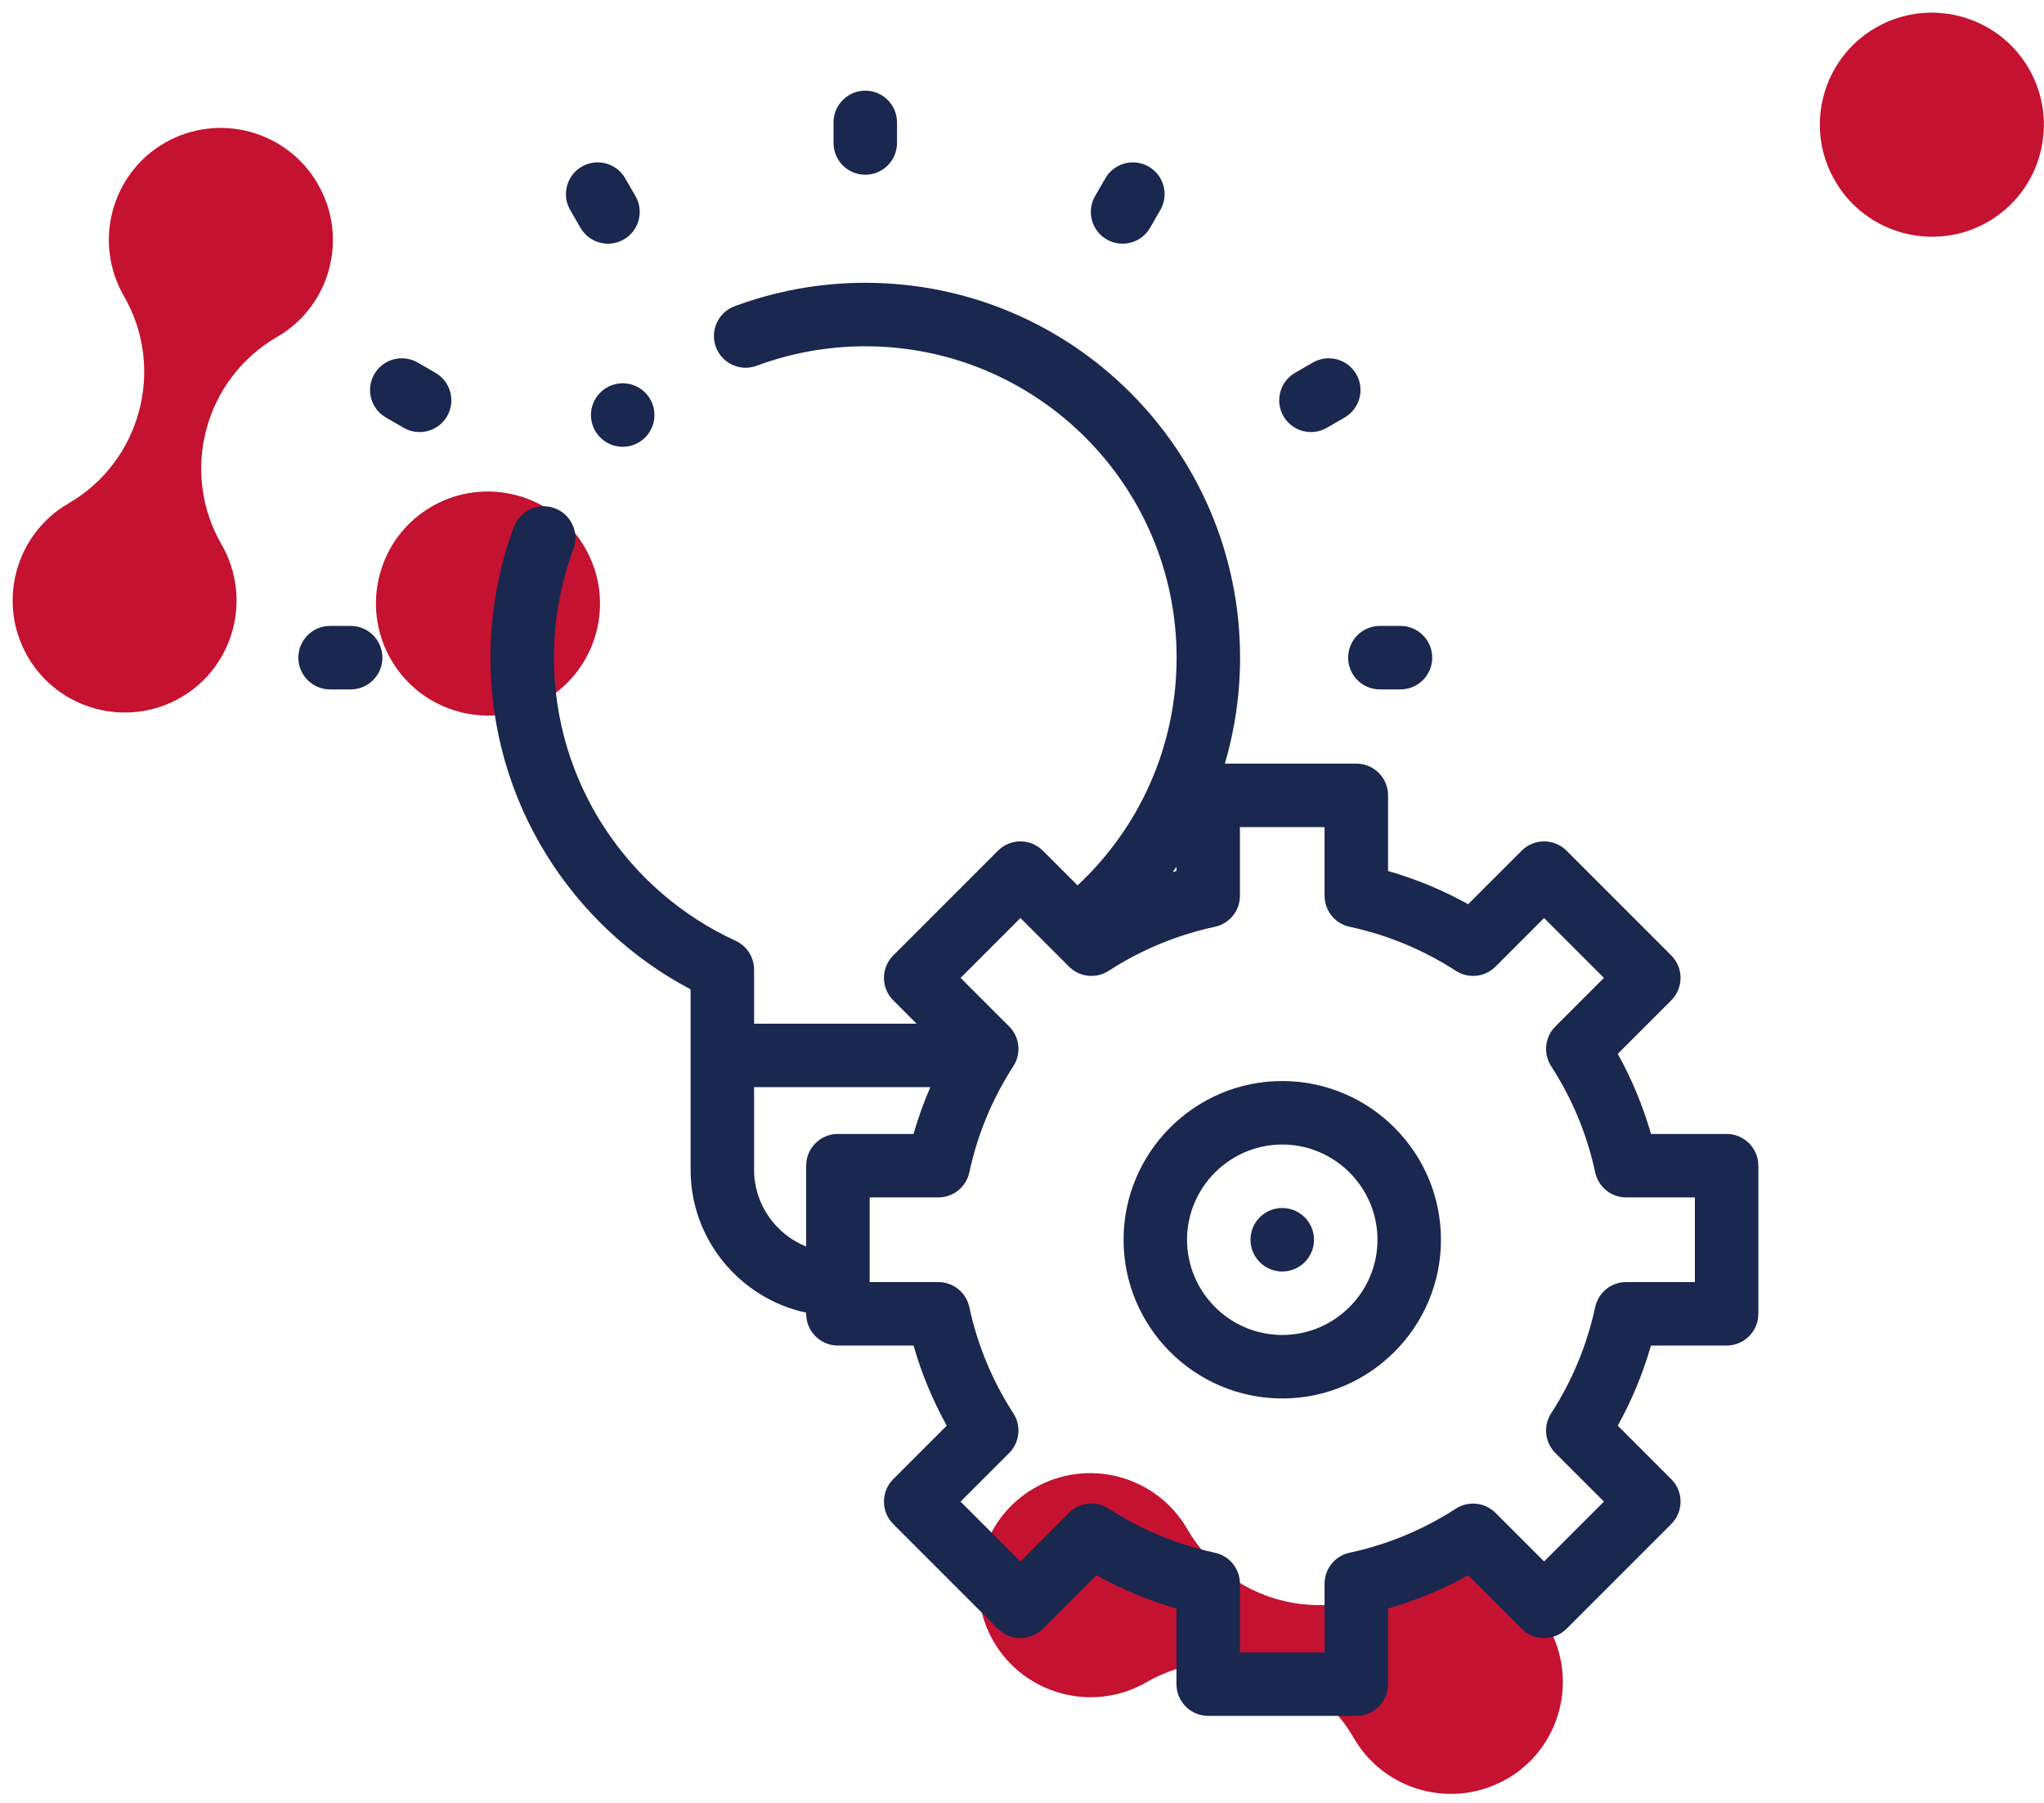
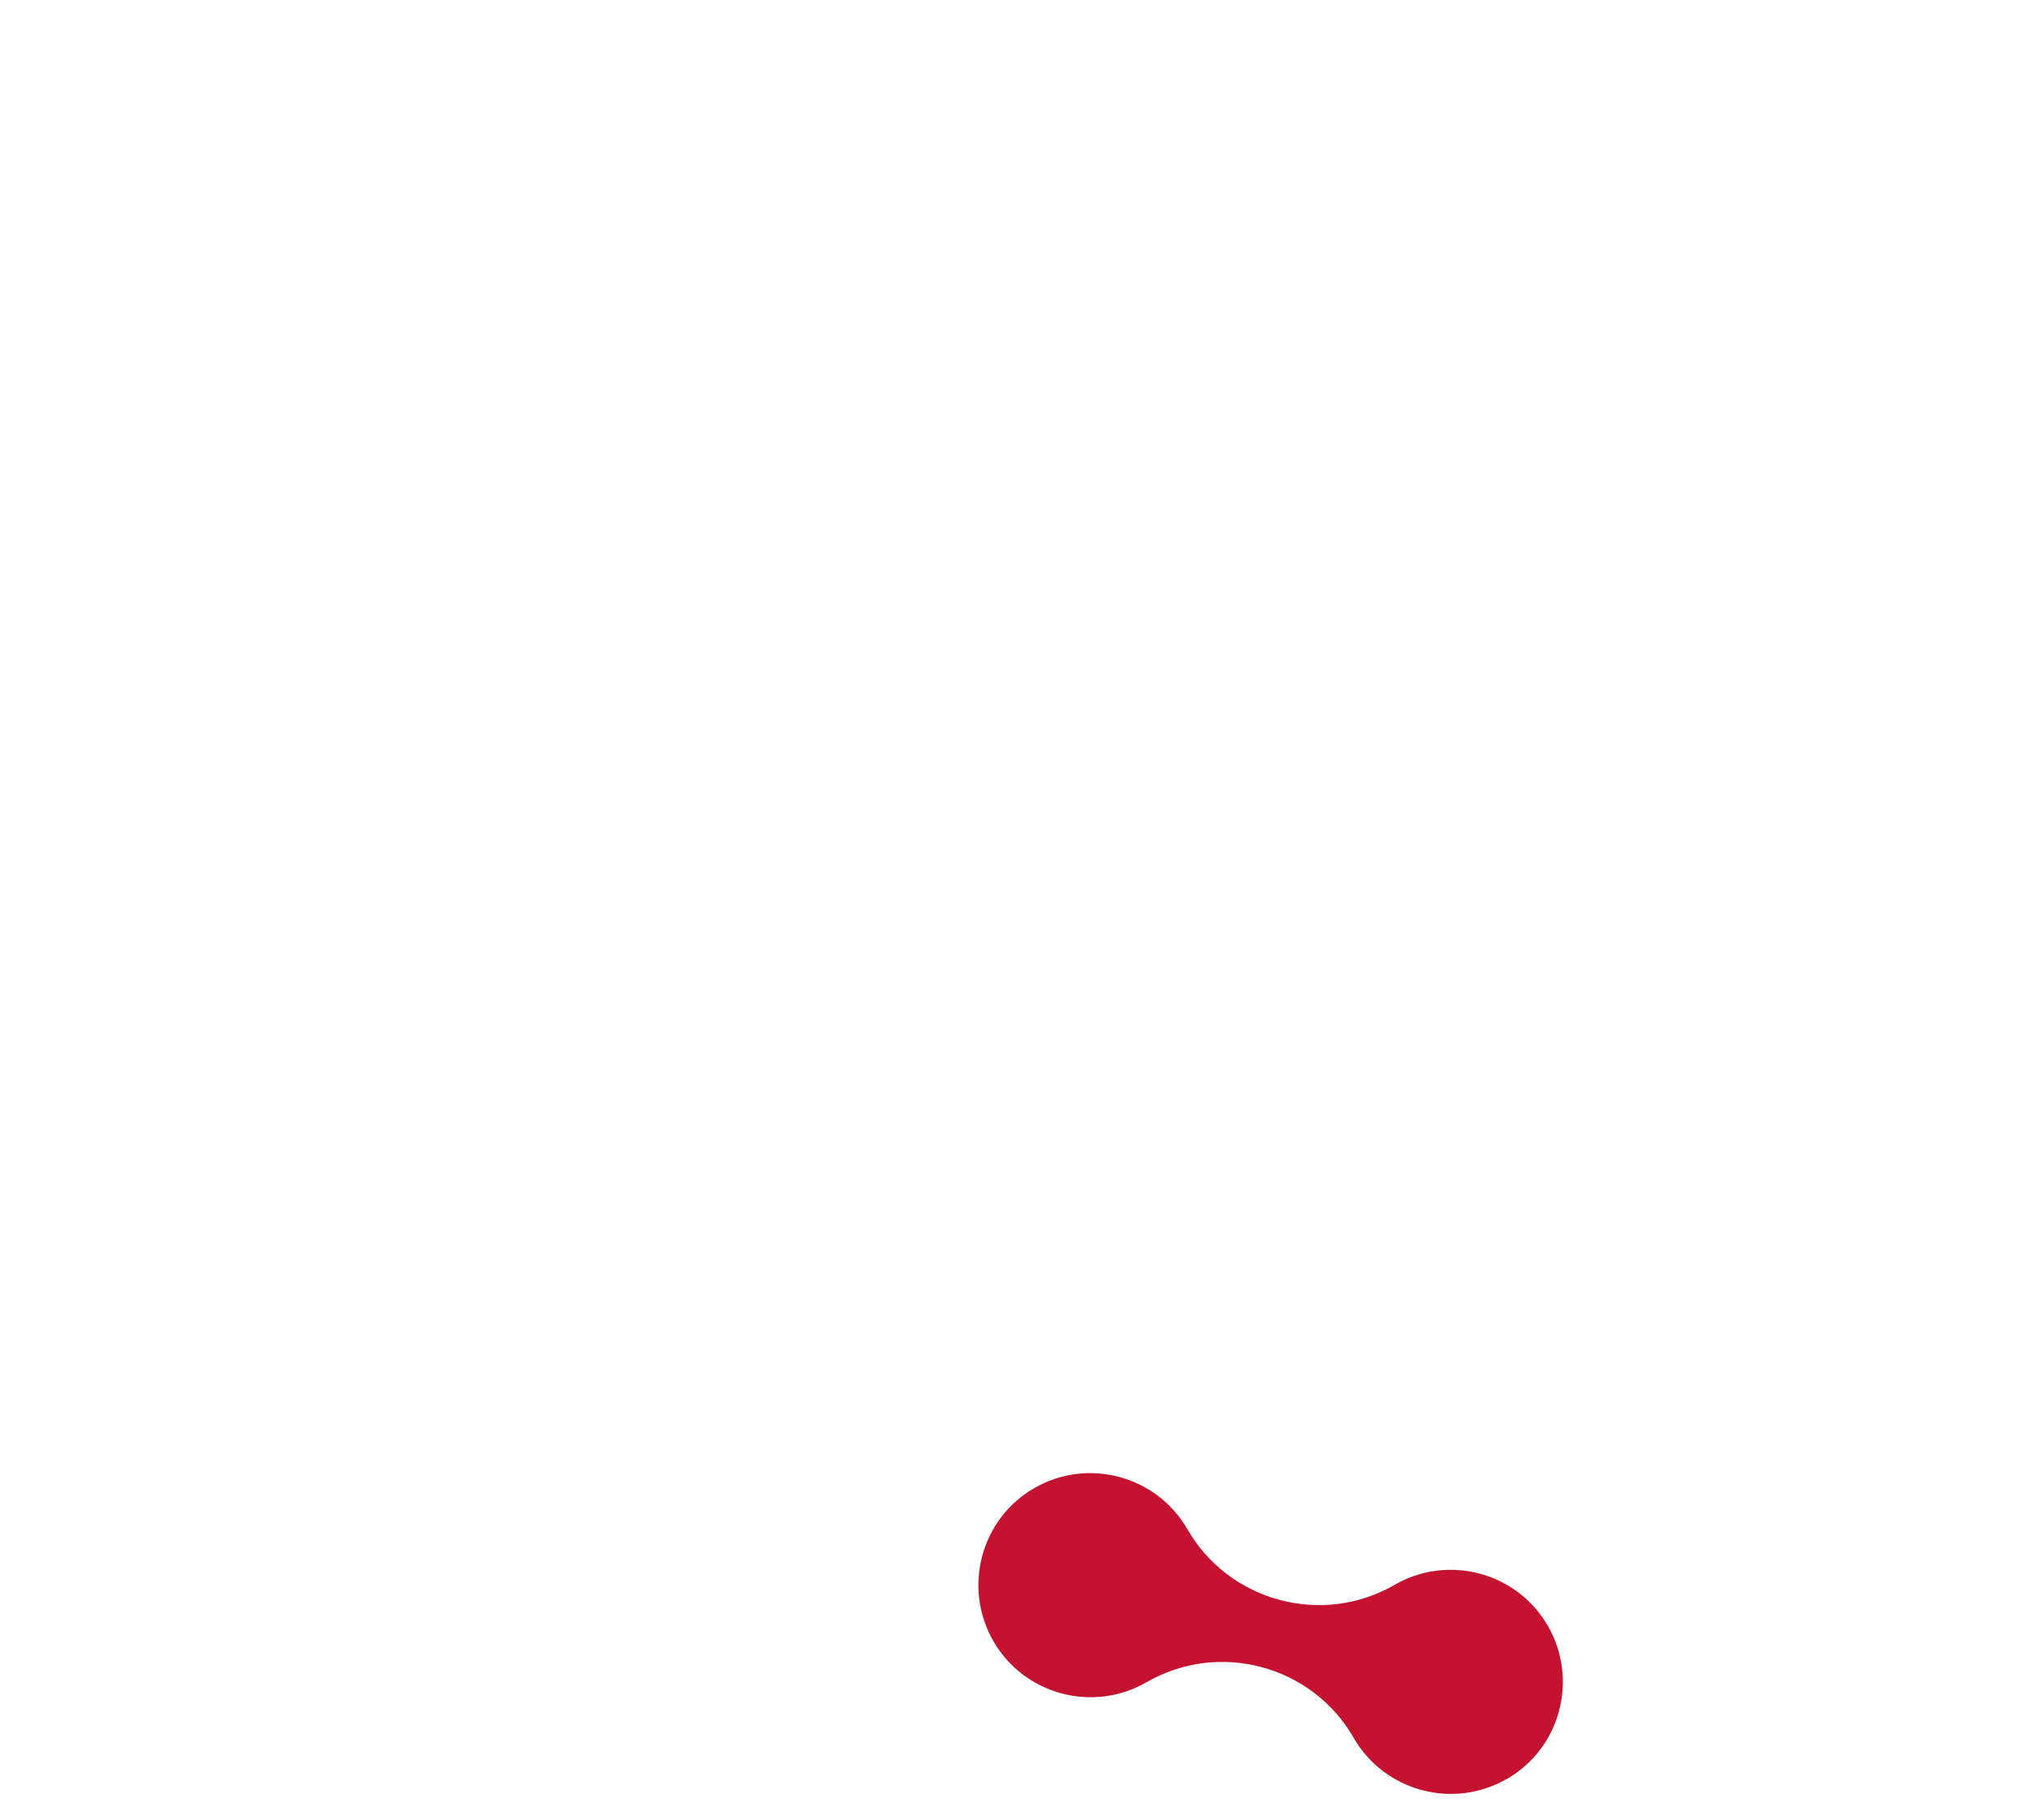
<svg xmlns="http://www.w3.org/2000/svg" width="161" height="142" viewBox="0 0 161 142" fill="none">
-   <path d="M2.176 51.704C4.606 55.921 10.014 57.37 14.232 54.94C18.449 52.509 19.882 47.1 17.451 42.883C14.151 37.169 16.115 29.845 21.813 26.545C26.031 24.115 27.479 18.706 25.033 14.489C22.602 10.271 17.194 8.823 12.976 11.253C8.759 13.684 7.326 19.092 9.757 23.31C13.057 29.024 11.093 36.348 5.395 39.648C1.194 42.078 -0.255 47.487 2.176 51.704Z" fill="#C41230" />
-   <path d="M30.795 51.946C33.226 56.163 38.634 57.612 42.852 55.181C47.069 52.75 48.518 47.342 46.071 43.125C43.64 38.907 38.232 37.459 34.014 39.889C29.797 42.32 28.365 47.728 30.795 51.946Z" fill="#C41230" />
  <path d="M118.699 140.107C122.916 137.676 124.349 132.267 121.918 128.05C119.487 123.833 114.079 122.384 109.862 124.815C104.147 128.115 96.823 126.151 93.524 120.437C91.093 116.219 85.685 114.771 81.467 117.201C77.25 119.632 75.817 125.04 78.248 129.257C80.678 133.475 86.087 134.923 90.304 132.493C96.019 129.193 103.343 131.157 106.626 136.871C109.057 141.088 114.465 142.537 118.683 140.107H118.699Z" fill="#C41230" />
-   <path d="M156.59 17.467C160.807 15.036 162.24 9.628 159.809 5.41C157.379 1.193 151.97 -0.256 147.753 2.175C143.536 4.606 142.087 10.014 144.534 14.231C146.964 18.449 152.373 19.897 156.59 17.467Z" fill="#C41230" />
-   <path fill-rule="evenodd" clip-rule="evenodd" d="M68.155 7.141C69.536 7.141 70.655 8.26 70.655 9.641V11.262C70.655 12.643 69.536 13.762 68.155 13.762C66.775 13.762 65.655 12.643 65.655 11.262V9.641C65.655 8.26 66.775 7.141 68.155 7.141ZM45.828 13.123C47.024 12.433 48.553 12.843 49.243 14.039L50.053 15.443C50.744 16.638 50.334 18.167 49.138 18.858C47.942 19.548 46.413 19.138 45.723 17.942L44.913 16.538C44.222 15.343 44.632 13.814 45.828 13.123ZM90.483 13.123C91.678 13.814 92.088 15.343 91.398 16.538L90.588 17.942C89.897 19.138 88.368 19.548 87.172 18.858C85.977 18.167 85.567 16.638 86.257 15.443L87.068 14.039C87.758 12.843 89.287 12.433 90.483 13.123ZM68.155 27.273C65.144 27.273 62.265 27.817 59.605 28.806C58.311 29.288 56.872 28.629 56.39 27.335C55.909 26.041 56.568 24.601 57.862 24.12C61.069 22.927 64.539 22.273 68.155 22.273C84.46 22.273 97.678 35.492 97.678 51.796C97.678 54.694 97.26 57.495 96.481 60.141H106.833C108.214 60.141 109.333 61.26 109.333 62.641V68.598C111.551 69.234 113.665 70.116 115.641 71.214L119.856 67C120.832 66.023 122.415 66.023 123.391 66.999L131.641 75.249C132.11 75.718 132.373 76.354 132.373 77.017C132.373 77.68 132.11 78.316 131.641 78.785L127.427 82.999C128.524 84.975 129.407 87.089 130.043 89.308H136C137.38 89.308 138.5 90.427 138.5 91.808V103.474C138.5 104.855 137.38 105.974 136 105.974H130.041C129.406 108.192 128.523 110.306 127.426 112.282L131.641 116.497C132.617 117.473 132.617 119.056 131.641 120.032L123.391 128.282C122.415 129.258 120.832 129.258 119.856 128.282L115.641 124.067C113.665 125.165 111.551 126.048 109.333 126.684V132.641C109.333 134.022 108.214 135.141 106.833 135.141H95.166C93.786 135.141 92.666 134.022 92.666 132.641V126.684C90.448 126.048 88.334 125.165 86.358 124.068L82.144 128.282C81.167 129.258 79.584 129.258 78.608 128.282L70.359 120.032C69.382 119.056 69.382 117.473 70.359 116.497L74.573 112.283C73.475 110.306 72.592 108.192 71.957 105.974H66C64.619 105.974 63.5 104.855 63.5 103.474V103.385C58.311 102.274 54.396 97.643 54.396 92.132V77.92C45.027 72.976 38.633 63.136 38.633 51.796C38.633 48.178 39.286 44.709 40.48 41.5C40.962 40.206 42.401 39.548 43.695 40.029C44.989 40.511 45.648 41.95 45.166 43.244C44.176 45.904 43.633 48.784 43.633 51.796C43.633 61.688 49.491 70.217 57.939 74.094C58.827 74.502 59.396 75.39 59.396 76.367V80.624H72.197L70.359 78.785C69.89 78.316 69.626 77.68 69.626 77.017C69.626 76.354 69.89 75.718 70.359 75.249L78.608 67C79.585 66.023 81.167 66.023 82.144 67L84.876 69.732C89.68 65.253 92.678 58.876 92.678 51.796C92.678 38.253 81.699 27.273 68.155 27.273ZM82.937 74.864C82.961 74.889 82.985 74.913 83.01 74.937L84.203 76.129C85.036 76.963 86.339 77.101 87.328 76.46C89.845 74.832 92.667 73.641 95.691 72.993C96.843 72.746 97.666 71.727 97.666 70.548V65.141H104.333V70.548C104.333 71.727 105.156 72.746 106.309 72.993C109.333 73.641 112.156 74.832 114.672 76.46C115.662 77.1 116.964 76.962 117.798 76.129L121.623 72.303L126.338 77.017L122.512 80.843C121.678 81.676 121.54 82.979 122.181 83.968C123.809 86.485 125 89.308 125.648 92.332C125.895 93.484 126.914 94.308 128.093 94.308H133.5V100.974H128.091C126.912 100.974 125.893 101.798 125.646 102.95C124.998 105.974 123.808 108.797 122.18 111.313C121.54 112.303 121.678 113.605 122.512 114.438L126.338 118.265L121.624 122.979L117.797 119.152C116.964 118.319 115.661 118.181 114.671 118.821C112.155 120.45 109.332 121.641 106.309 122.289C105.156 122.536 104.333 123.555 104.333 124.733V130.141H97.666V124.734C97.666 123.555 96.843 122.536 95.69 122.289C92.667 121.641 89.844 120.45 87.327 118.822C86.338 118.181 85.035 118.319 84.201 119.153L80.376 122.979L75.662 118.265L79.487 114.439C80.321 113.605 80.459 112.303 79.819 111.313C78.191 108.797 76.999 105.974 76.352 102.95C76.104 101.798 75.086 100.974 73.907 100.974H68.5V94.308H73.909C75.088 94.308 76.106 93.484 76.353 92.331C76.959 89.504 78.039 86.853 79.507 84.464C79.52 84.444 79.533 84.424 79.545 84.403C79.635 84.257 79.726 84.113 79.819 83.969C80.46 82.979 80.322 81.677 79.488 80.843L75.662 77.017L80.376 72.303L82.937 74.864ZM73.279 85.624C72.763 86.814 72.32 88.043 71.958 89.308H66C64.619 89.308 63.5 90.427 63.5 91.808V98.175C61.103 97.212 59.396 94.858 59.396 92.132V85.624H73.279ZM92.666 68.254C92.569 68.399 92.471 68.542 92.371 68.684C92.47 68.655 92.568 68.626 92.666 68.598V68.254ZM106.828 29.468C107.518 30.664 107.109 32.193 105.913 32.883L104.509 33.694C103.313 34.384 101.784 33.974 101.094 32.779C100.404 31.583 100.813 30.054 102.009 29.364L103.413 28.553C104.609 27.863 106.138 28.273 106.828 29.468ZM29.483 29.468C30.173 28.273 31.702 27.863 32.898 28.553L34.302 29.364C35.497 30.054 35.907 31.583 35.217 32.779C34.526 33.975 32.997 34.384 31.802 33.694L30.398 32.883C29.202 32.193 28.793 30.664 29.483 29.468ZM50.817 30.919C51.793 31.896 51.793 33.478 50.817 34.455L50.815 34.456C49.839 35.432 48.256 35.432 47.28 34.456C46.304 33.48 46.304 31.897 47.28 30.921L47.281 30.919C48.258 29.943 49.84 29.943 50.817 30.919ZM23.5 51.796C23.5 50.416 24.619 49.296 26 49.296H27.621C29.002 49.296 30.121 50.416 30.121 51.796C30.121 53.177 29.002 54.296 27.621 54.296H26C24.619 54.296 23.5 53.177 23.5 51.796ZM106.189 51.796C106.189 50.416 107.309 49.296 108.689 49.296H110.311C111.691 49.296 112.811 50.416 112.811 51.796C112.811 53.177 111.691 54.296 110.311 54.296H108.689C107.309 54.296 106.189 53.177 106.189 51.796ZM88.5 97.641C88.5 90.752 94.111 85.141 101 85.141C107.888 85.141 113.5 90.752 113.5 97.641C113.5 104.529 107.888 110.141 101 110.141C94.111 110.141 88.5 104.529 88.5 97.641ZM101 90.141C96.873 90.141 93.5 93.514 93.5 97.641C93.5 101.768 96.873 105.141 101 105.141C105.127 105.141 108.5 101.768 108.5 97.641C108.5 93.514 105.127 90.141 101 90.141ZM98.499 97.641C98.499 96.26 99.618 95.141 100.999 95.141H101.001C102.381 95.141 103.501 96.26 103.501 97.641C103.501 99.021 102.381 100.141 101.001 100.141H100.999C99.618 100.141 98.499 99.021 98.499 97.641Z" fill="#1A274E" />
</svg>